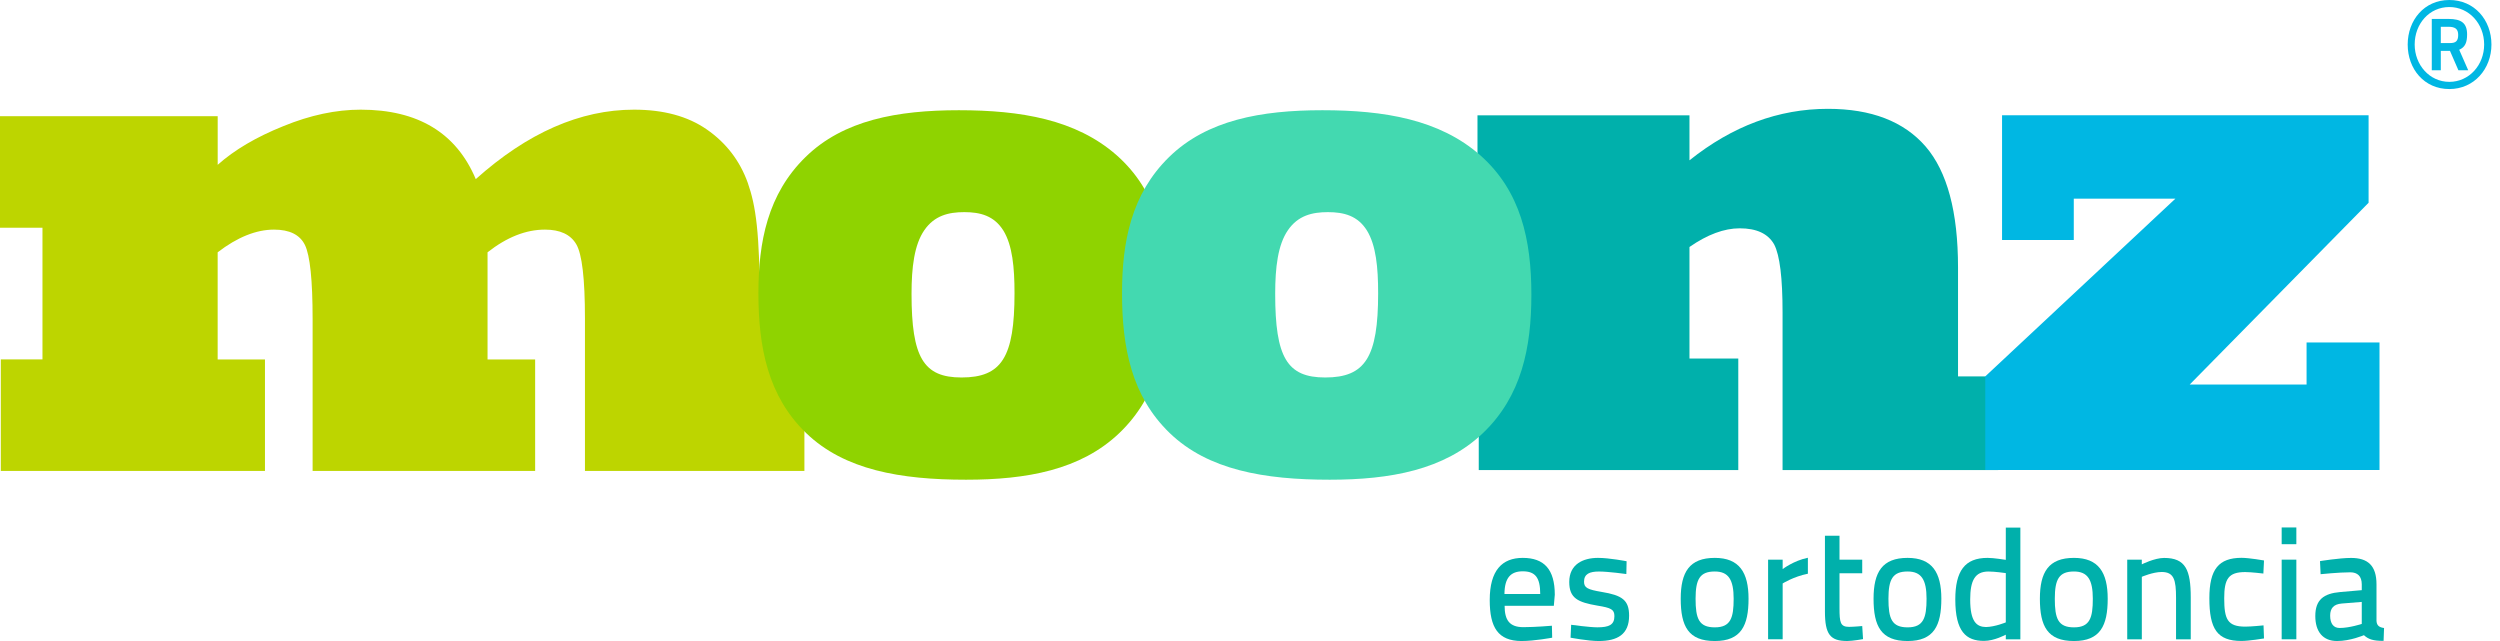
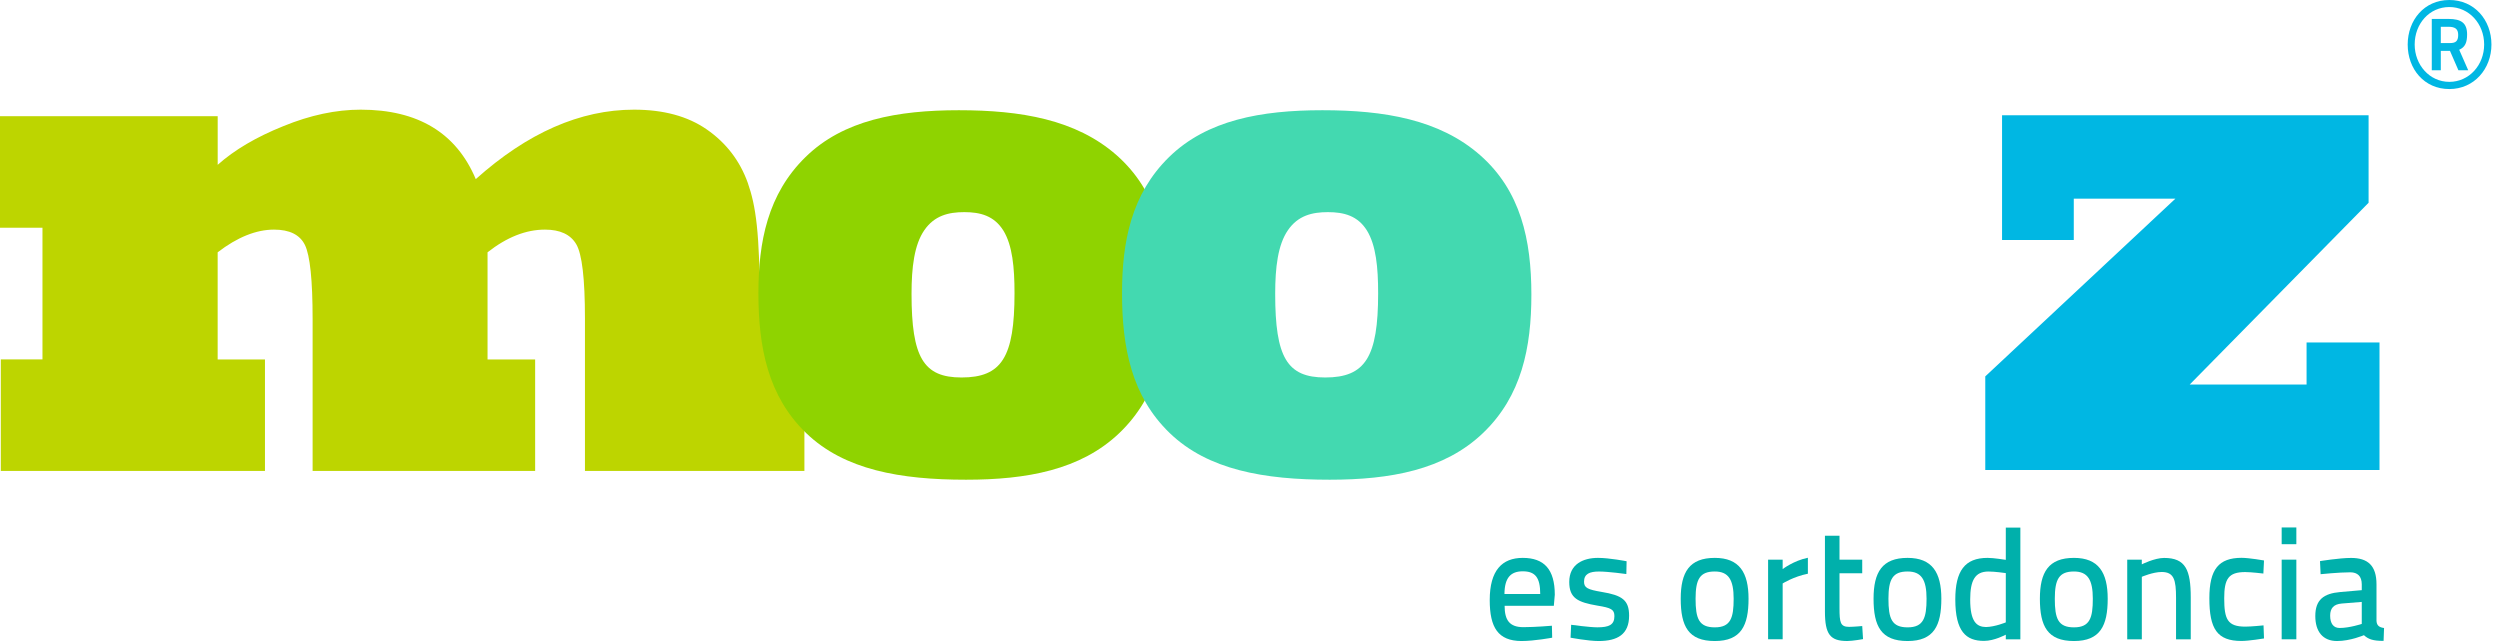
<svg xmlns="http://www.w3.org/2000/svg" width="156" height="40" viewBox="0 0 156 40" fill="none">
  <g id="Group 38079">
    <g id="Logo Moonz">
      <g id="Group">
        <g id="Group_2">
          <path id="Vector" d="M16.536 29.385H0.05V22.427H2.65V14.21H0V7.249H13.584V10.285C14.623 9.357 15.992 8.549 17.687 7.869C19.364 7.182 20.972 6.843 22.507 6.843C26.076 6.843 28.472 8.288 29.688 11.178C32.916 8.29 36.203 6.843 39.562 6.843C41.4 6.843 42.911 7.251 44.097 8.073C45.309 8.912 46.165 10.026 46.66 11.405C47.159 12.833 47.416 14.448 47.416 19.244L48.084 22.429H50.195V29.387H36.501V19.871C36.501 17.394 36.32 15.848 35.956 15.236C35.599 14.63 34.946 14.328 34.005 14.328C32.817 14.328 31.625 14.799 30.423 15.744V22.429H33.393V29.387H19.507V19.92C19.507 17.482 19.348 15.942 19.027 15.285C18.711 14.646 18.067 14.328 17.099 14.328C15.988 14.328 14.811 14.799 13.582 15.744V22.429H16.534V29.385H16.536Z" fill="#BDD500" />
          <path id="Vector_2" d="M47.325 18.294C47.325 15.091 47.905 12.104 50.266 9.799C52.622 7.492 55.999 6.878 59.833 6.878C63.691 6.878 67.138 7.455 69.673 9.681C72.2 11.911 72.866 14.966 72.866 18.386C72.866 21.68 72.258 24.716 69.846 27.023C67.436 29.328 64.063 29.934 60.28 29.934C56.199 29.934 52.691 29.328 50.303 27.023C47.919 24.726 47.325 21.67 47.325 18.294ZM56.88 18.337C56.88 22.304 57.623 23.555 59.997 23.555C62.506 23.555 63.306 22.288 63.306 18.294C63.306 16.69 63.176 15.311 62.613 14.391C62.035 13.463 61.17 13.237 60.173 13.237C59.181 13.237 58.308 13.453 57.678 14.363C57.05 15.273 56.88 16.682 56.88 18.337Z" fill="#8FD300" />
-           <path id="Vector_3" d="M108.469 29.331H92.274V22.37H94.472V14.155H92.195V7.195H105.423V10.004C108.107 7.858 110.99 6.791 114.062 6.791C116.765 6.791 118.795 7.572 120.156 9.139C121.508 10.706 122.181 13.223 122.181 16.689V23.488H124.687V29.333H111.232V19.496C111.232 17.35 111.062 15.938 110.709 15.255C110.331 14.584 109.618 14.247 108.556 14.247C107.588 14.247 106.54 14.635 105.423 15.412V22.372H108.469V29.331Z" fill="#00B0AB" />
          <path id="Vector_4" d="M148.481 29.33H123.881V23.486L135.743 12.398H129.404V14.975H124.928V7.194H147.8V12.651L136.637 23.996H143.93V21.37H148.481V29.33Z" fill="#00B7E3" />
          <path id="Vector_5" d="M70.015 18.294C70.015 15.091 70.593 12.104 72.952 9.799C75.314 7.492 78.691 6.878 82.519 6.878C86.373 6.878 89.824 7.455 92.359 9.681C94.892 11.911 95.558 14.966 95.558 18.386C95.558 21.68 94.952 24.716 92.538 27.023C90.129 29.328 86.755 29.934 82.972 29.934C78.891 29.934 75.382 29.328 72.991 27.023C70.607 24.726 70.015 21.67 70.015 18.294ZM79.572 18.337C79.572 22.304 80.313 23.555 82.691 23.555C85.194 23.555 85.996 22.288 85.996 18.294C85.996 16.69 85.864 15.311 85.301 14.391C84.729 13.463 83.862 13.237 82.859 13.237C81.871 13.237 80.994 13.453 80.368 14.363C79.74 15.273 79.572 16.682 79.572 18.337Z" fill="#43D9B0" />
        </g>
      </g>
      <g id="Group_3">
        <path id="Vector_6" d="M96.839 39.045L96.856 39.792C96.856 39.792 95.753 40 94.931 40C93.482 39.989 92.959 39.163 92.959 37.444C92.959 35.591 93.731 34.812 95.019 34.812C96.351 34.812 97.019 35.522 97.019 37.113L96.959 37.801H93.888C93.888 38.7 94.197 39.135 95.058 39.135C95.801 39.135 96.839 39.045 96.839 39.045ZM96.11 37.064C96.11 36.03 95.793 35.65 95.019 35.65C94.264 35.65 93.886 36.058 93.878 37.064H96.11Z" fill="#00B0AB" />
        <path id="Vector_7" d="M101.484 35.82C101.484 35.82 100.371 35.663 99.775 35.663C99.193 35.663 98.844 35.812 98.844 36.297C98.844 36.679 99.066 36.787 99.943 36.936C101.221 37.146 101.656 37.444 101.656 38.419C101.656 39.584 100.932 40 99.753 40C99.104 40 98.003 39.792 98.003 39.792L98.04 38.986C98.04 38.986 99.181 39.145 99.676 39.145C100.409 39.145 100.739 38.986 100.739 38.447C100.739 38.029 100.534 37.929 99.676 37.79C98.464 37.582 97.921 37.333 97.921 36.316C97.921 35.202 98.793 34.812 99.714 34.812C100.427 34.812 101.5 35.022 101.5 35.022L101.484 35.82Z" fill="#00B0AB" />
        <path id="Vector_8" d="M109.109 37.362C109.109 39.035 108.646 40 107.004 40C105.348 40 104.877 39.076 104.877 37.362C104.877 35.699 105.42 34.812 107.004 34.812C108.529 34.812 109.109 35.718 109.109 37.362ZM108.18 37.362C108.18 36.179 107.861 35.661 107.004 35.661C106.073 35.661 105.804 36.138 105.804 37.362C105.804 38.598 106.008 39.147 107.004 39.147C108 39.147 108.18 38.547 108.18 37.362Z" fill="#00B0AB" />
        <path id="Vector_9" d="M110.329 34.922H111.238V35.512C111.238 35.512 111.923 34.984 112.812 34.804V35.8C111.921 35.977 111.238 36.408 111.238 36.408V39.892H110.329V34.922Z" fill="#00B0AB" />
        <path id="Vector_10" d="M114.785 35.77V37.939C114.785 38.837 114.832 39.116 115.383 39.116C115.652 39.116 116.203 39.065 116.203 39.065L116.254 39.881C116.254 39.881 115.607 39.999 115.266 39.999C114.213 39.999 113.876 39.596 113.876 38.159V33.431H114.785V34.922H116.203V35.77H114.785Z" fill="#00B0AB" />
        <path id="Vector_11" d="M121.14 37.362C121.14 39.035 120.679 40 119.033 40C117.381 40 116.91 39.076 116.91 37.362C116.91 35.699 117.451 34.812 119.033 34.812C120.562 34.812 121.14 35.718 121.14 37.362ZM120.217 37.362C120.217 36.179 119.899 35.661 119.035 35.661C118.108 35.661 117.839 36.138 117.839 37.362C117.839 38.598 118.039 39.147 119.035 39.147C120.031 39.147 120.217 38.547 120.217 37.362Z" fill="#00B0AB" />
        <path id="Vector_12" d="M126.071 39.894H125.162V39.604C125.162 39.604 124.449 39.992 123.803 39.992C122.681 39.992 122.011 39.414 122.011 37.405C122.011 35.63 122.599 34.812 124.023 34.812C124.419 34.812 125.067 34.922 125.162 34.934V32.921H126.071V39.894ZM125.162 38.837V35.761C125.057 35.75 124.489 35.663 124.079 35.663C123.239 35.663 122.94 36.22 122.94 37.413C122.94 38.806 123.348 39.118 123.926 39.127C124.489 39.116 125.162 38.837 125.162 38.837Z" fill="#00B0AB" />
        <path id="Vector_13" d="M131.521 37.362C131.521 39.035 131.06 40 129.416 40C127.762 40 127.289 39.076 127.289 37.362C127.289 35.699 127.83 34.812 129.416 34.812C130.943 34.812 131.521 35.718 131.521 37.362ZM130.592 37.362C130.592 36.179 130.275 35.661 129.416 35.661C128.489 35.661 128.22 36.138 128.22 37.362C128.22 38.598 128.422 39.147 129.416 39.147C130.412 39.147 130.592 38.547 130.592 37.362Z" fill="#00B0AB" />
        <path id="Vector_14" d="M132.739 39.894V34.925H133.648V35.216C133.648 35.216 134.44 34.815 135.04 34.815C136.385 34.815 136.703 35.563 136.703 37.295V39.894H135.785V37.305C135.785 36.179 135.658 35.692 134.886 35.692C134.349 35.692 133.65 35.992 133.65 35.992V39.894H132.739Z" fill="#00B0AB" />
        <path id="Vector_15" d="M141.274 34.973L141.234 35.789C141.234 35.789 140.472 35.697 140.102 35.697C139.052 35.697 138.791 36.126 138.791 37.332C138.791 38.654 139.001 39.102 140.115 39.102C140.48 39.102 141.244 39.023 141.244 39.023L141.274 39.839C141.274 39.839 140.337 39.996 139.864 39.996C138.353 39.996 137.864 39.249 137.864 37.33C137.864 35.526 138.442 34.808 139.882 34.808C140.367 34.812 141.274 34.973 141.274 34.973Z" fill="#00B0AB" />
        <path id="Vector_16" d="M142.376 32.913H143.292V33.958H142.376V32.913ZM142.376 34.922H143.292V39.892H142.376V34.922Z" fill="#00B0AB" />
        <path id="Vector_17" d="M148.291 38.707C148.299 39.047 148.475 39.147 148.765 39.188L148.735 39.992C148.06 39.992 147.778 39.882 147.509 39.635C147.509 39.635 146.669 40 145.83 40C144.956 40 144.475 39.423 144.475 38.44C144.475 37.424 144.996 37.036 146.022 36.944L147.374 36.826V36.465C147.374 35.961 147.113 35.712 146.661 35.712C145.943 35.712 144.806 35.83 144.806 35.83L144.768 35.014C144.768 35.014 145.972 34.815 146.709 34.815C147.743 34.815 148.293 35.284 148.293 36.459V38.707H148.291ZM146.125 37.66C145.624 37.703 145.402 37.95 145.402 38.417C145.402 38.915 145.614 39.186 145.992 39.186C146.61 39.186 147.374 38.933 147.374 38.933V37.56L146.125 37.66Z" fill="#00B0AB" />
      </g>
      <g id="Group_4">
        <path id="Vector_18" d="M152.838 0C154.399 0 155.466 1.242 155.466 2.778C155.466 4.294 154.389 5.557 152.838 5.557C151.268 5.557 150.24 4.306 150.24 2.778C150.242 1.263 151.268 0 152.838 0ZM152.838 5.108C154.074 5.108 155.011 4.06 155.011 2.778C155.011 1.475 154.062 0.439 152.838 0.439C151.595 0.439 150.676 1.477 150.676 2.778C150.676 4.049 151.605 5.108 152.838 5.108ZM152.878 3.174H152.306V4.386H151.743V1.181H152.781C153.581 1.181 153.947 1.436 153.947 2.148C153.947 2.646 153.829 2.942 153.454 3.105L154.017 4.386H153.405L152.878 3.174ZM152.306 2.687H152.888C153.234 2.687 153.391 2.564 153.391 2.179C153.391 1.801 153.193 1.671 152.779 1.671H152.306V2.687Z" fill="#00B7E3" />
      </g>
    </g>
  </g>
</svg>